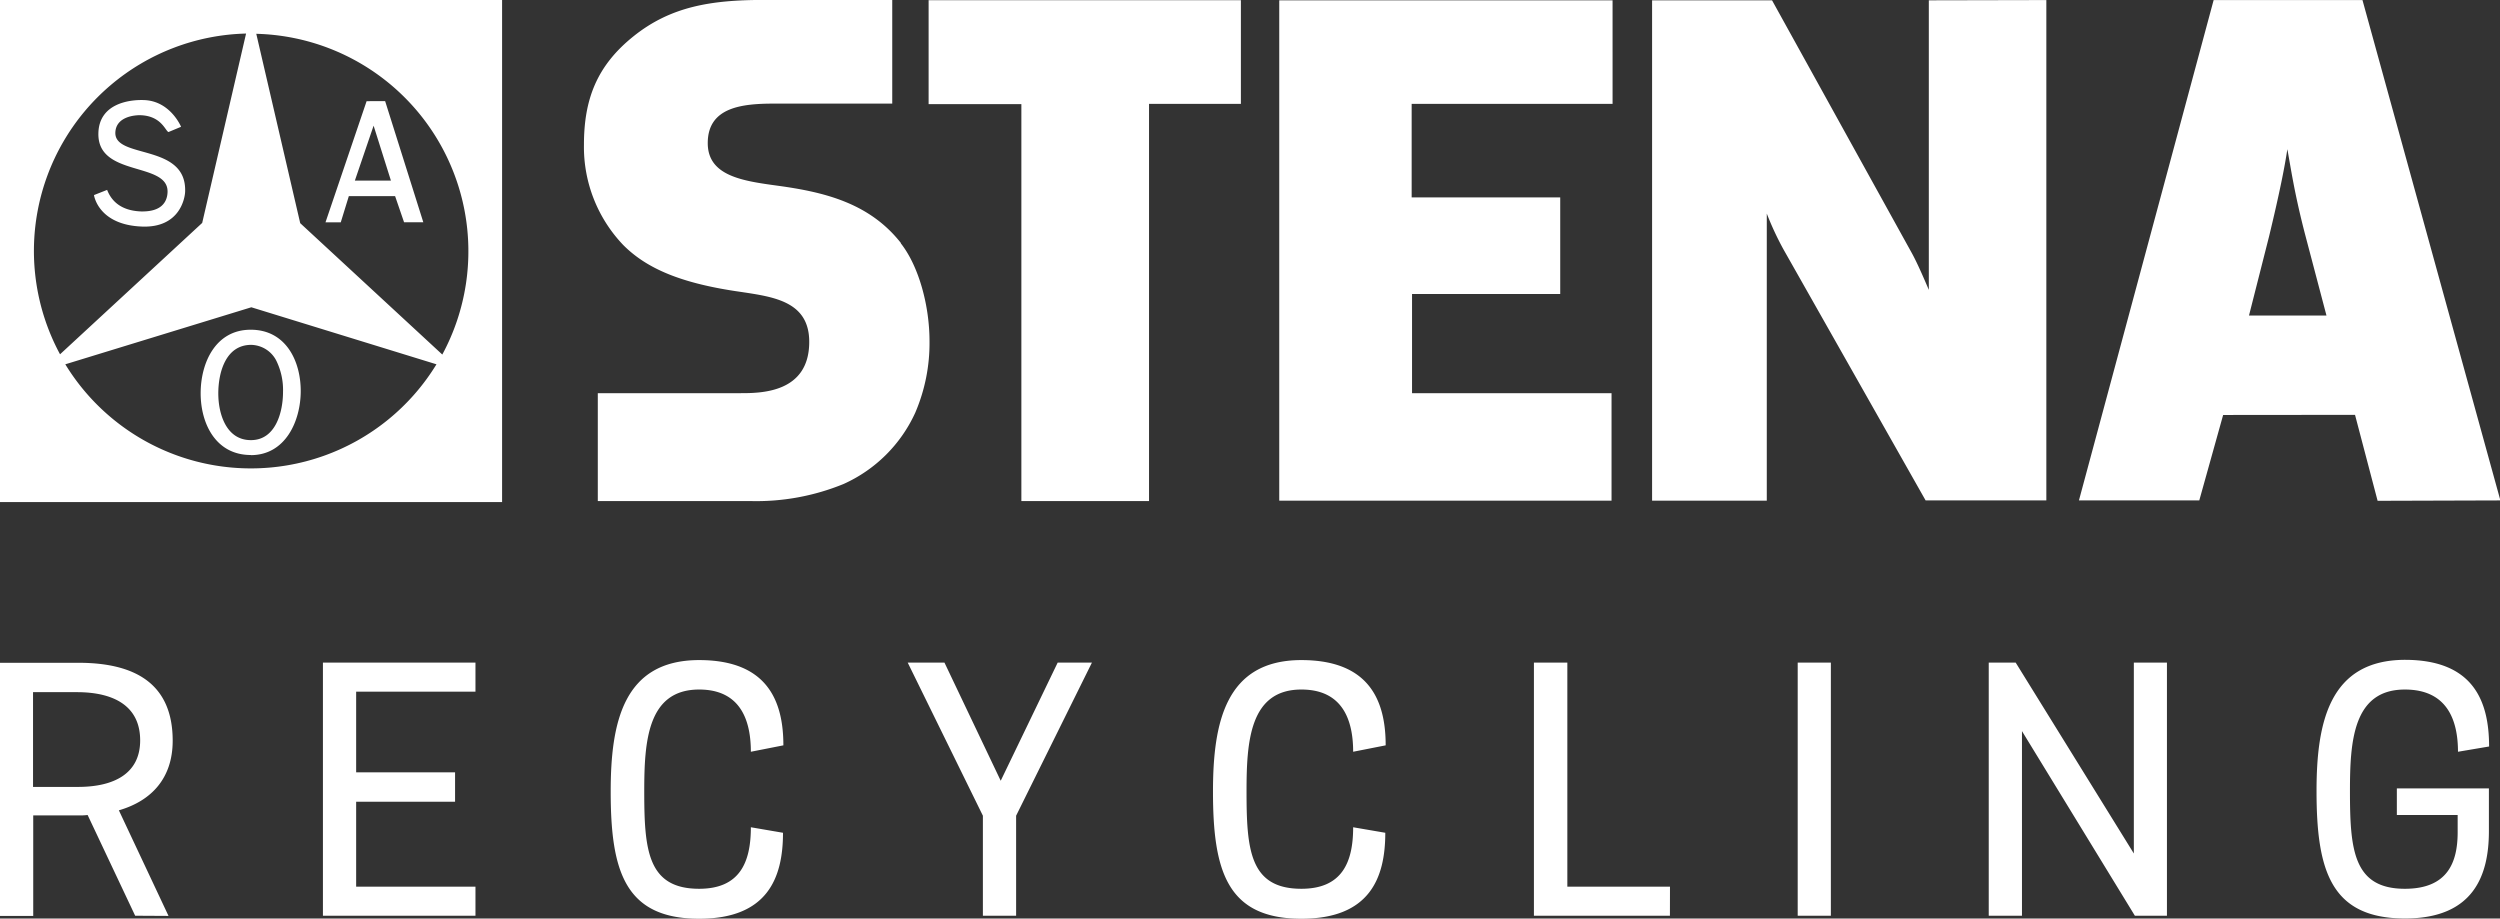
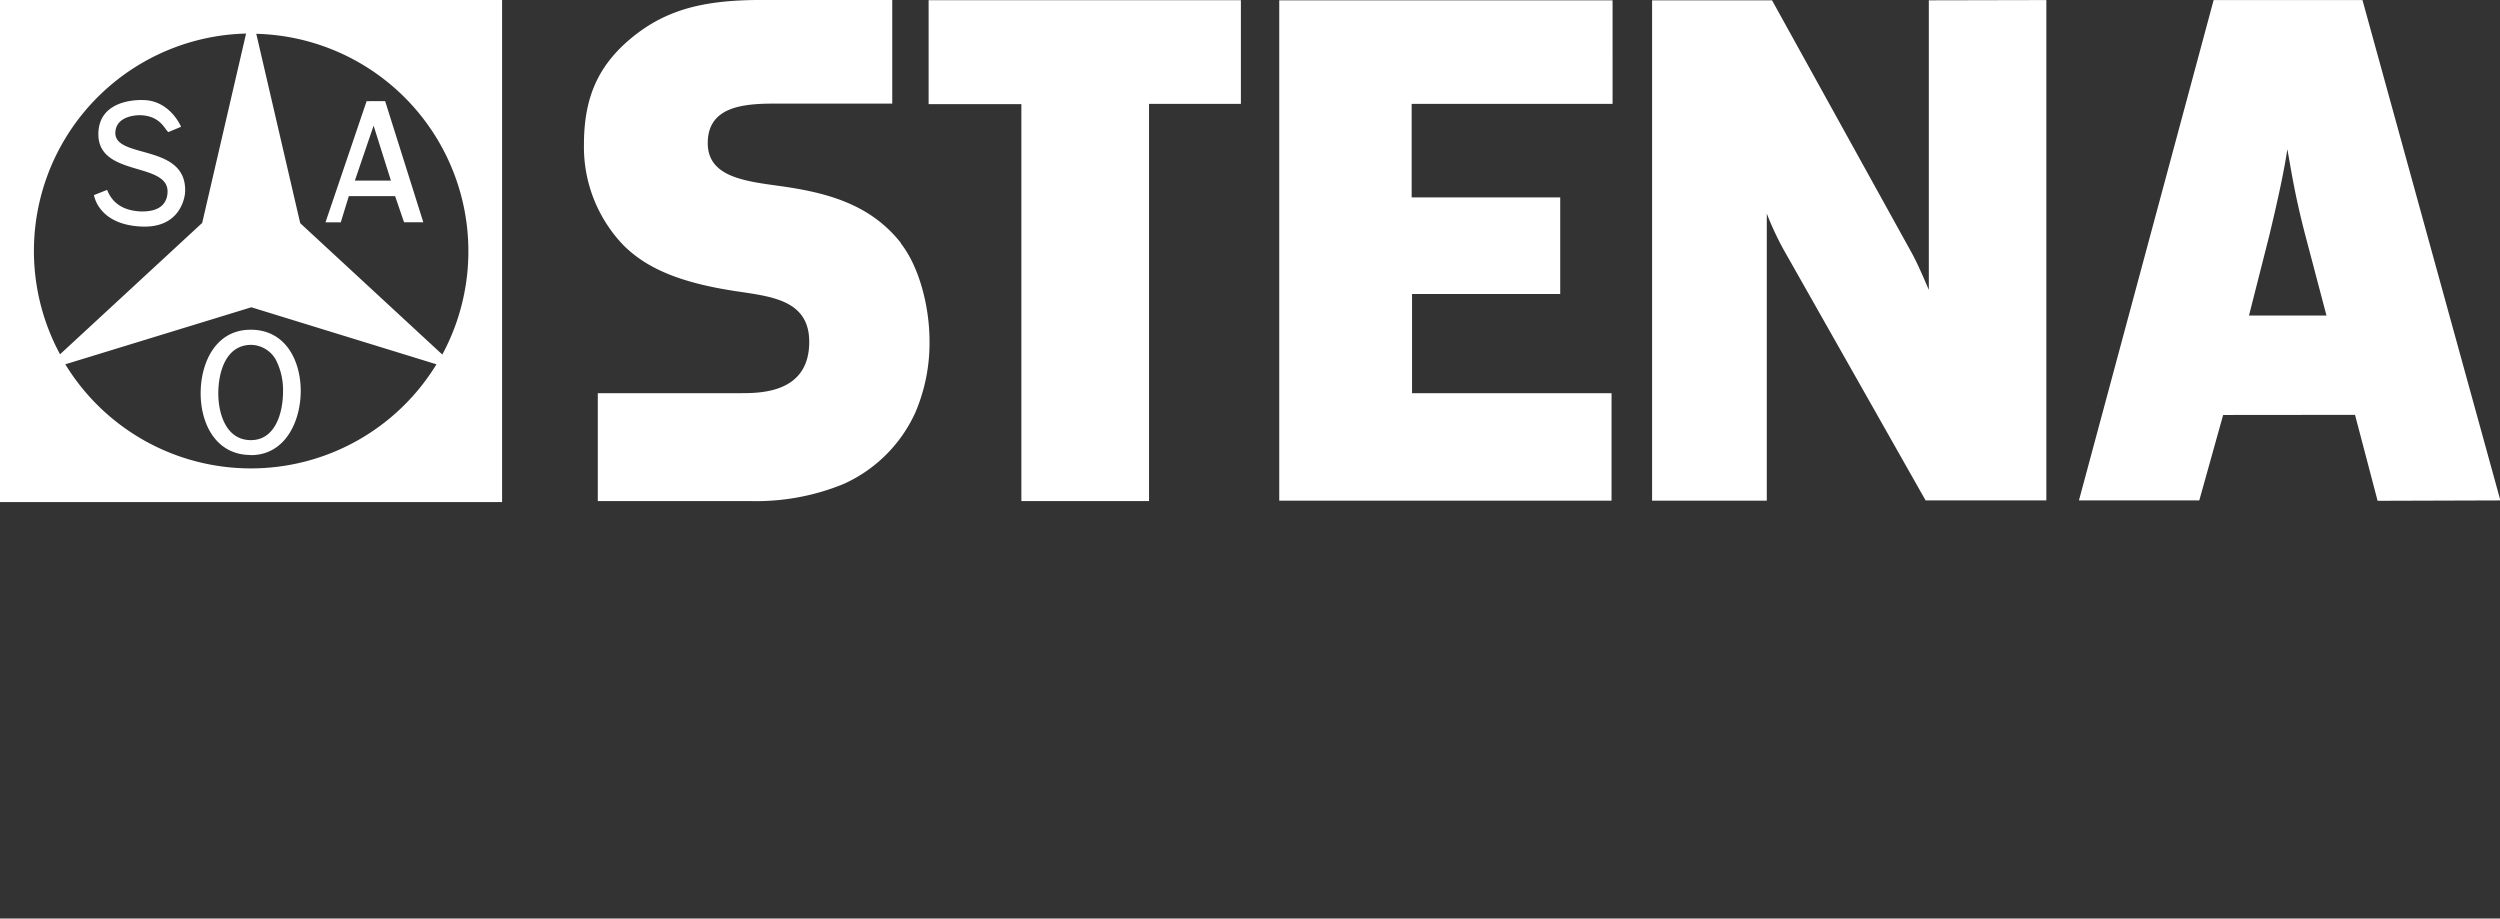
<svg xmlns="http://www.w3.org/2000/svg" viewBox="0 0 389.72 143.19">
  <rect x="0" y="0" width="389.72" height="143.19" fill="#333333" stroke="none" />
  <defs>
    <style>.a{fill:#fff;}</style>
  </defs>
  <title>Stena_Recycling_white</title>
  <path class="a" d="M225.88,159.1h78.27v78.27H225.88Zm31.52,34.75,6.84-29.52a33.9,33.9,0,0,0-29,50ZM265.06,207l-29,8.89a33.9,33.9,0,0,0,57.86,0Zm29.77,7.37a33.91,33.91,0,0,0-29-50l6.85,29.52Zm-40.74-35.54s-1.67-4-5.77-4.13c-2.38-.09-6.95.59-7.1,5.09-.25,7,10.95,4.44,10.78,9.27-.06,1.57-1,3.07-4.13,3-3.61-.13-4.81-2.13-5.29-3.36l-2.05.81s.63,4.67,7.53,4.91c5.8.2,6.64-4.36,6.68-5.43.27-7.59-11-5.06-10.88-9.22.09-2.53,3.12-2.74,3.95-2.71,3.27.12,3.87,2.51,4.34,2.62l1.94-.81m28.94-4-6.41,18.89H279l1.26-4.09h7.21l1.4,4.08h3l-5.95-18.88Zm3.79,12.38H281.2l2.92-8.56ZM265,227.71c3.87,0,5-4.42,5-7.52a10.35,10.35,0,0,0-1.07-4.91,4.51,4.51,0,0,0-3.89-2.42c-4,0-5.13,4.34-5.13,7.57s1.26,7.28,5.07,7.28m0,2.32c-5.45,0-7.82-4.87-7.82-9.62s2.32-9.91,7.8-9.91,7.8,4.87,7.8,9.55-2.38,10-7.78,10m101.34-33c2.78,3.54,4.46,9.66,4.46,15.24a27.49,27.49,0,0,1-2.22,11.14,22.34,22.34,0,0,1-11.18,11.12,35.86,35.86,0,0,1-14.48,2.66H319.07V220.39h22.22c3.14,0,10.74,0,10.74-8,0-6.26-5.44-7-10.62-7.78-9.22-1.3-14.66-3.58-18.38-7.32a22.12,22.12,0,0,1-6.12-15.62c0-7.08,2-12.34,7.76-16.94s12-5.64,20.3-5.64h20v16.16H346.61c-5,0-10.4.52-10.4,6.16,0,5.14,5.48,5.9,10.9,6.64,7.34,1,14.32,2.72,19.2,8.92Zm4.32-37.9v16.18h14.46v61.88H405V175.29h14.32V159.13H370.63Zm155.92,0v45.14c-.68-1.6-1.76-4.12-2.64-5.72l-21.8-39.42h-18.7v78h17.88l0-44.76a46.78,46.78,0,0,0,2.62,5.62l22.14,39.1,18.82,0v-78ZM593,223.77l3.52,13.4,19.14-.06-21.5-78h-23.2l-21,78h18.76l3.72-13.32ZM425.3,159.15v78h51.8V220.39H446V204.93H469.1V189.87H445.94V175.29h31.32V159.15Zm163.25,49.14H576.47L579.59,196c1.64-6.78,2.46-10.94,2.86-13.64.52,2.74,1.08,6.88,2.86,13.64Z" transform="translate(-225.88 -159.1)" />
-   <path class="a" d="M599.52,286.15H609v2.67c0,4.74-1.58,8.83-8.23,8.83-8.07,0-8.56-6.16-8.56-15.26,0-7.74.49-15.8,8.56-15.8,6.54,0,8.28,4.69,8.28,9.7l4.85-.82c0-7-2.4-13.51-13.13-13.51C589,262,587,271.71,587,282.39c0,12.26,2.13,19.89,13.79,19.89,10.73,0,13.08-6.76,13.08-13.62V282H599.52Zm-41-23.76v29.76L540.1,262.39h-4.2v39.46h5.18V273.07l17.6,28.78h5V262.39Zm-52.4,39.46h5.17V262.39h-5.17Zm-19.91-4.53h-16V262.39H465v39.46h21.2Zm-49.39-9.26c0,5.5-1.75,9.59-8.07,9.59-8.06,0-8.55-6.1-8.55-15.2,0-7.74.49-15.86,8.55-15.86,6.38,0,8.07,4.69,8.07,9.7l5.07-1c0-6.92-2.51-13.29-13.14-13.29-11.82,0-13.78,9.75-13.78,20.49,0,12.26,2.12,19.83,13.78,19.83,10.63,0,13.08-6.32,13.08-13.4Zm-69.44-25.67,11.72,23.87v15.59h5.18V286.26l11.82-23.87h-5.34l-8.88,18.42-8.77-18.42Zm-24.45,25.67c0,5.5-1.74,9.59-8.06,9.59-8.07,0-8.56-6.1-8.56-15.2,0-7.74.49-15.86,8.56-15.86,6.37,0,8.06,4.69,8.06,9.7l5.07-1c0-6.92-2.51-13.29-13.13-13.29-11.83,0-13.79,9.75-13.79,20.49,0,12.26,2.13,19.83,13.79,19.83,10.62,0,13.07-6.32,13.07-13.4ZM300,297.32H281.4V284.08h15.42V279.5H281.4V266.92H300v-4.53H276.22v39.46H300ZM237.87,267c5.72,0,9.86,2.13,9.86,7.52,0,5.18-4.08,7.25-9.7,7.25h-7V267Zm14.28,34.88-7.74-16.46c5.07-1.47,8.39-5,8.39-10.85,0-9-6-12.15-14.71-12.15H225.88v39.46h5.18V286.21h7a10.14,10.14,0,0,0,1.48-.06l7.41,15.7Z" transform="translate(-225.88 -159.1)" />
</svg>